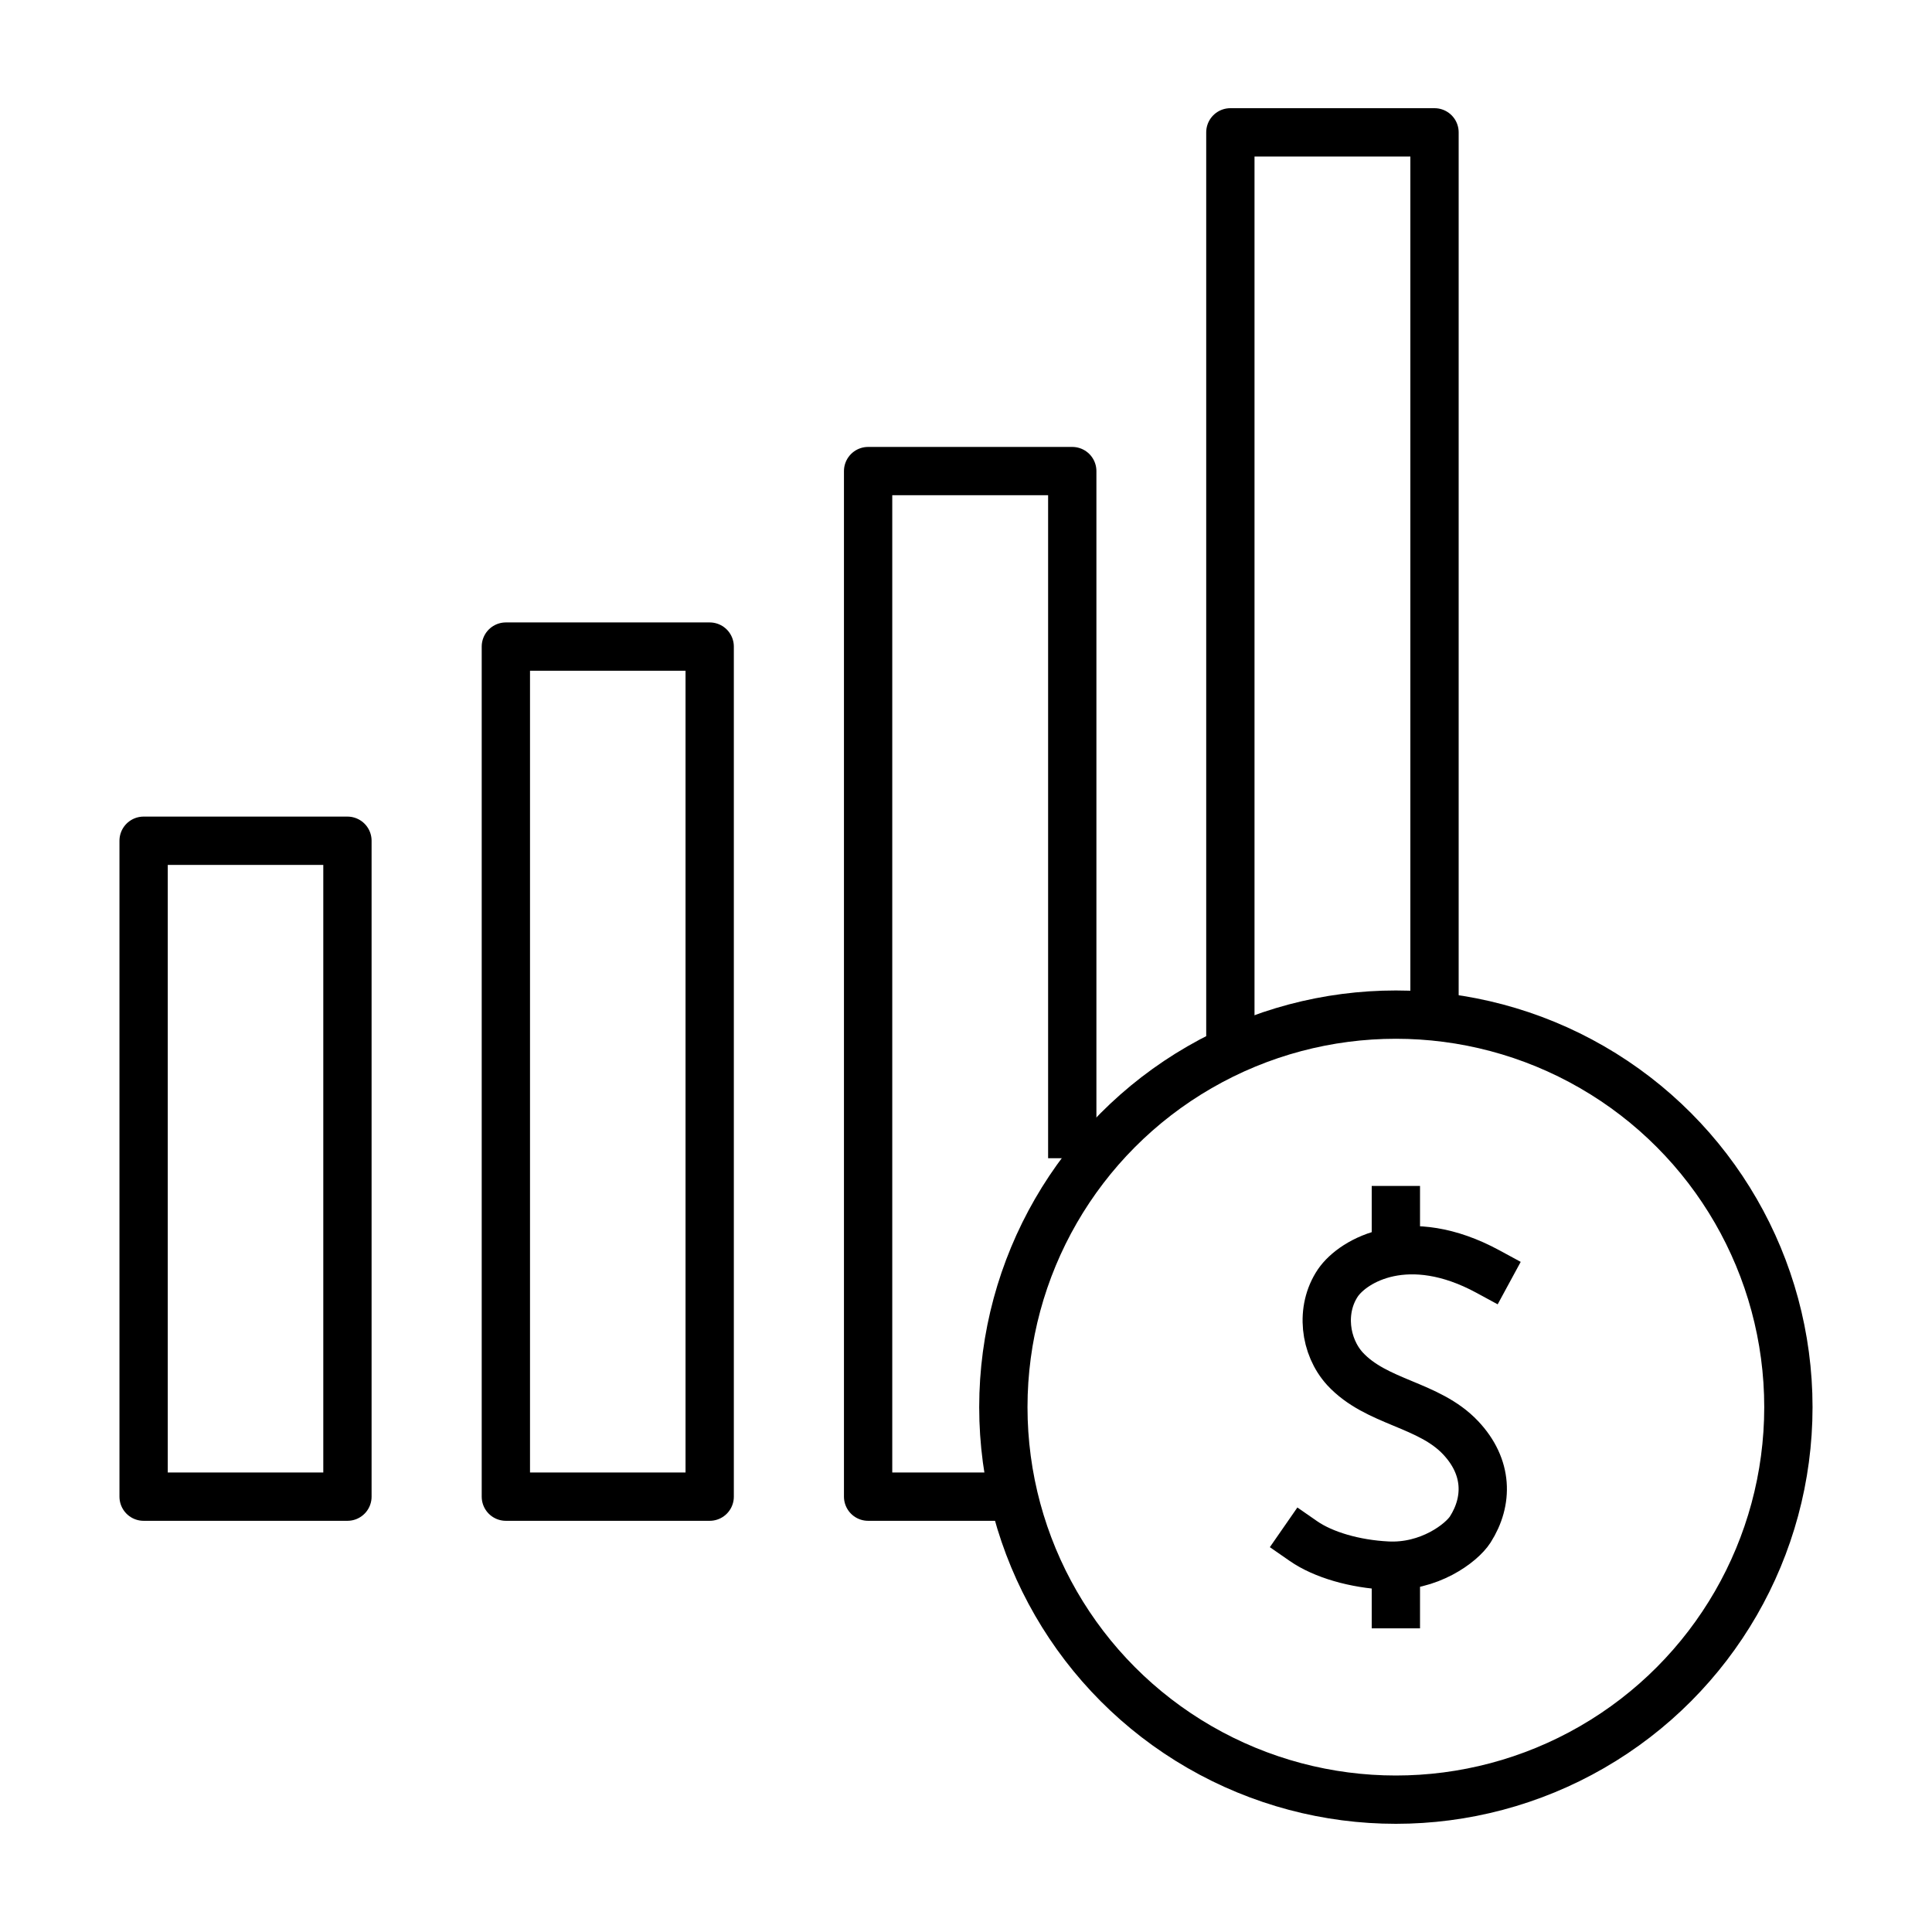
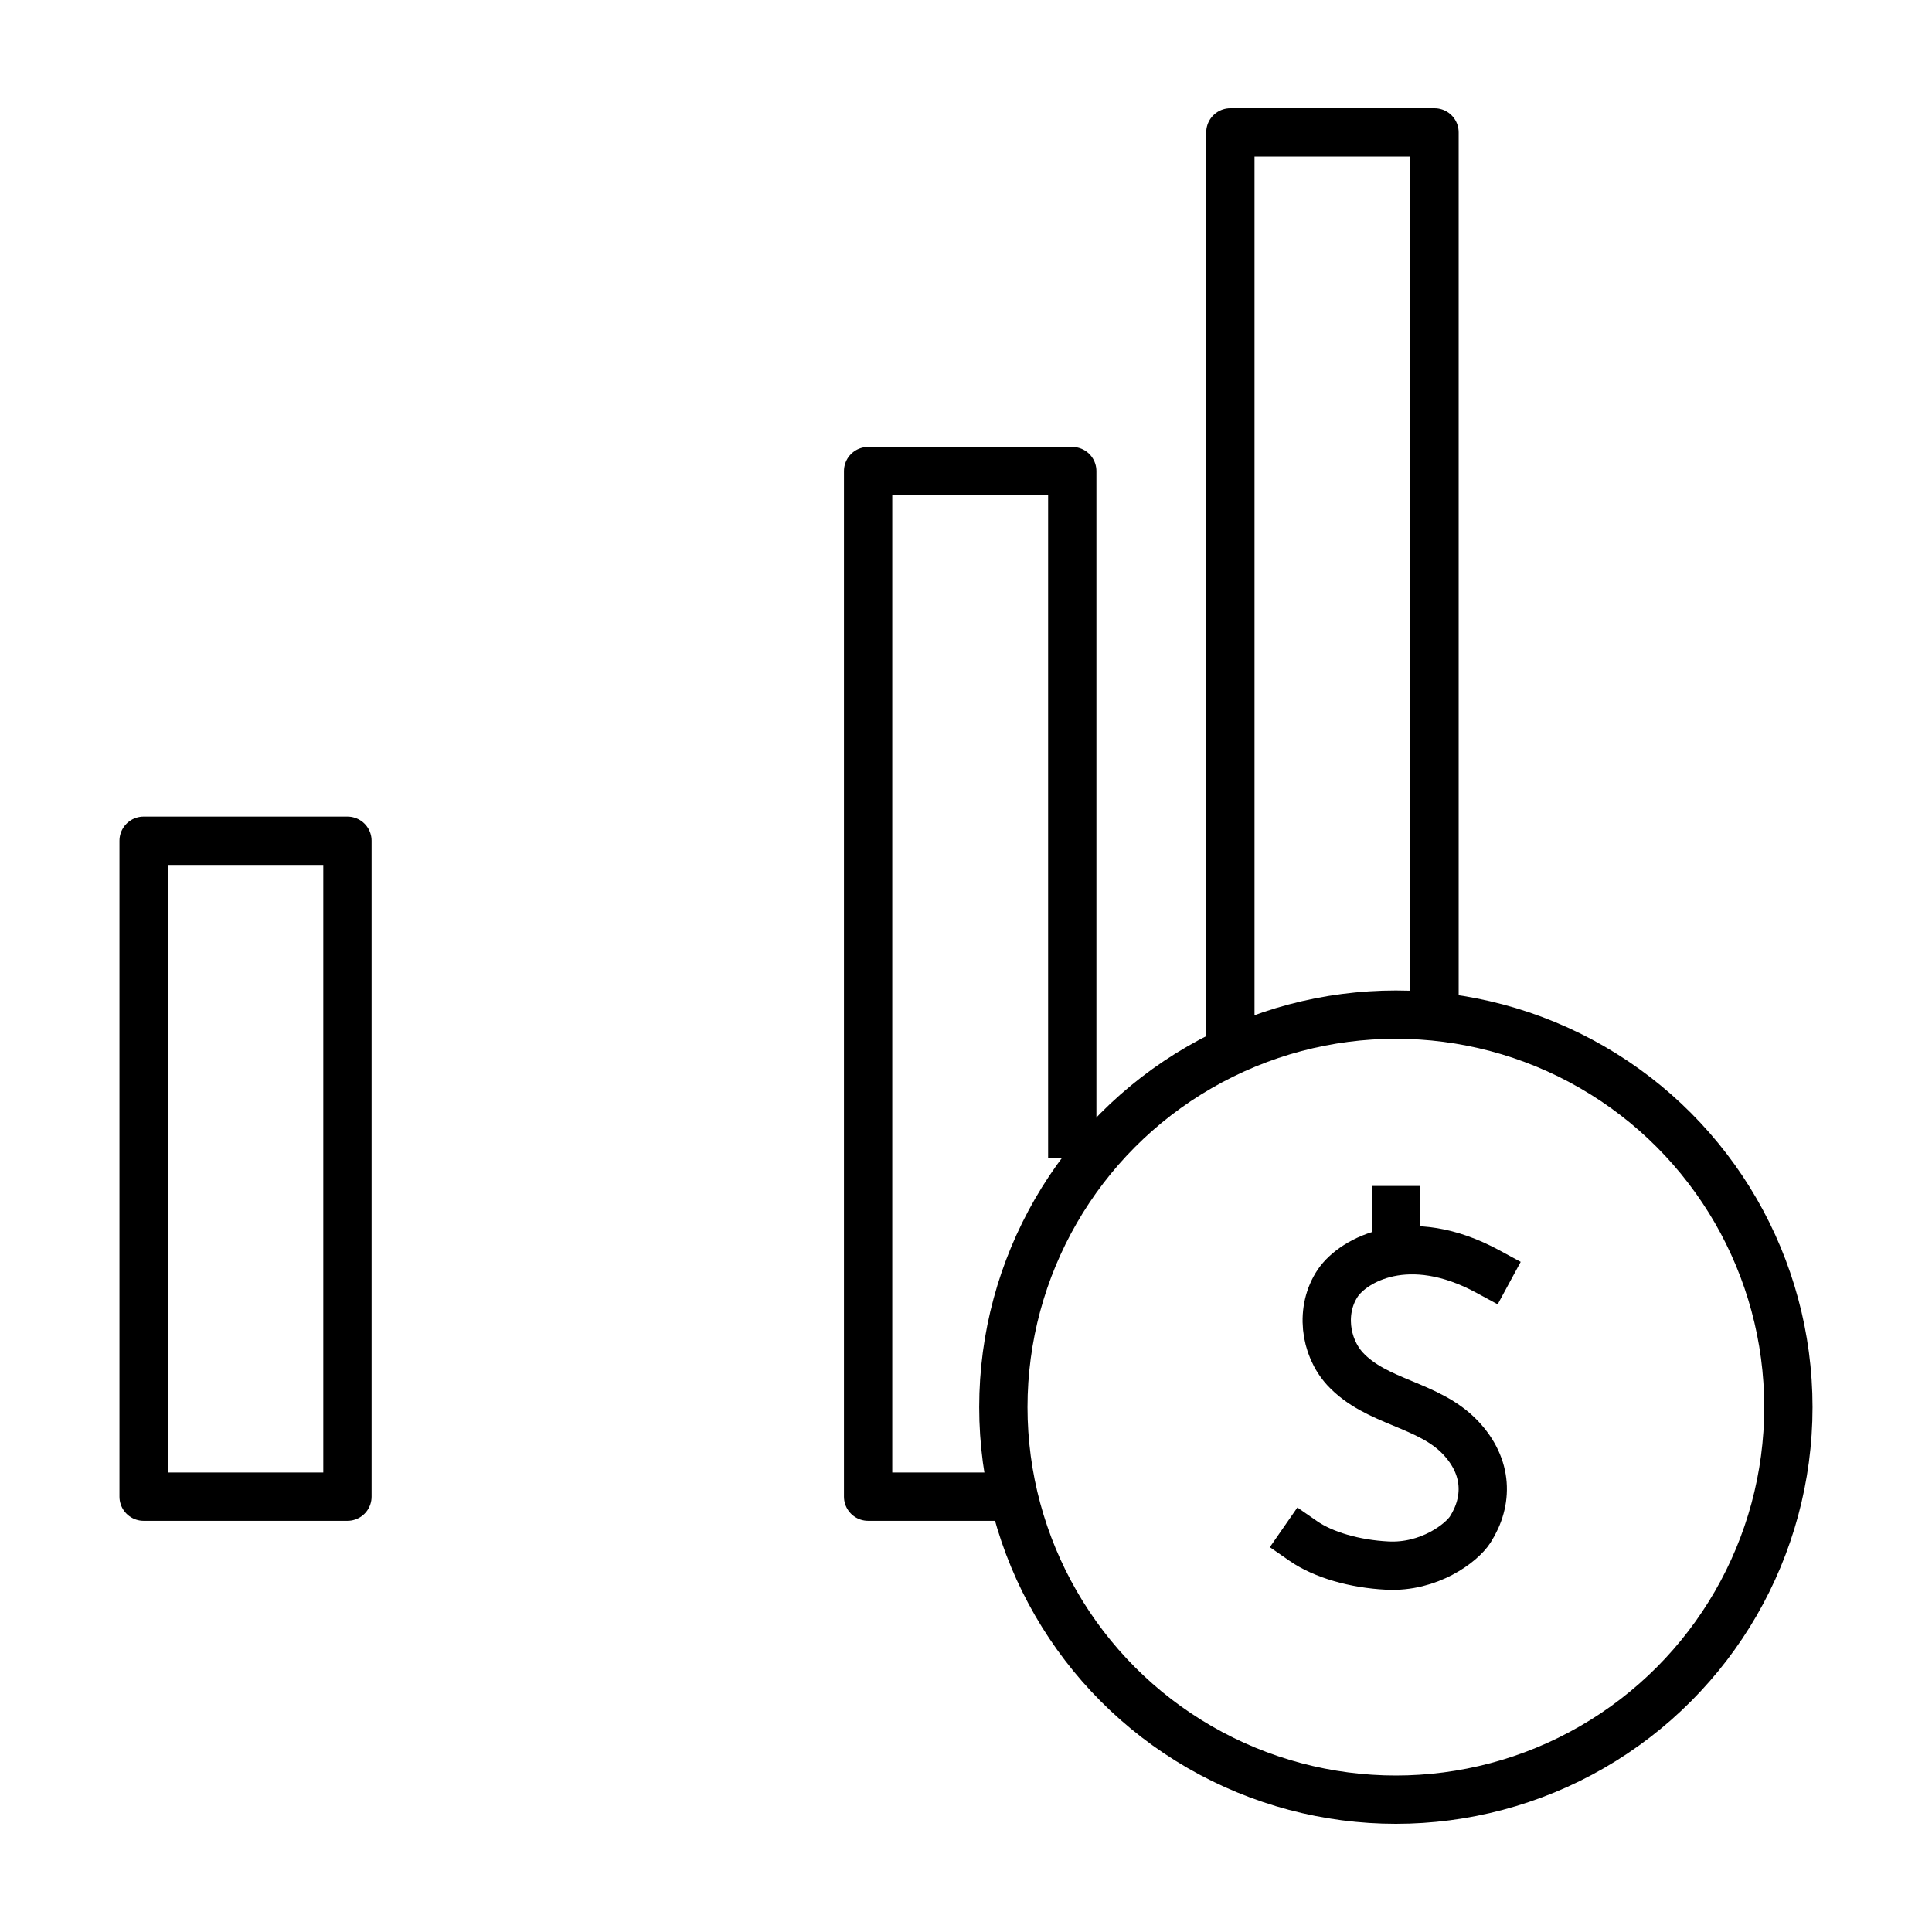
<svg xmlns="http://www.w3.org/2000/svg" version="1.1" viewBox="0 0 60 60">
  <defs>
    <style>
      .cls-1 {
        fill: none;
        stroke: #000;
        stroke-linecap: square;
        stroke-linejoin: round;
        stroke-width: 1.5px;
      }
    </style>
  </defs>
  <g>
    <g id="Layer_1">
      <g>
        <g>
          <polyline class="cls-1" points="38.21 31.51 38.21 4.11 44.55 4.11 44.55 30.56" />
          <polyline class="cls-1" points="31.3 46.48 26.96 46.48 26.96 14.63 33.3 14.63 33.3 35.22" />
-           <rect class="cls-1" x="15.71" y="20.08" width="6.33" height="26.4" />
          <rect class="cls-1" x="4.46" y="26.11" width="6.33" height="20.37" />
        </g>
        <g>
          <circle class="cls-1" cx="43.35" cy="43.7" r="12.19" />
          <g>
            <path class="cls-1" d="M40.48,47.86c.62.43,1.6.71,2.6.76,1.3.07,2.31-.7,2.58-1.12.56-.88.56-1.94-.3-2.85-.99-1.05-2.61-1.08-3.59-2.14-.63-.69-.78-1.84-.22-2.67.48-.7,2.19-1.69,4.66-.35" />
            <line class="cls-1" x1="43.35" y1="37.58" x2="43.35" y2="38.76" />
-             <line class="cls-1" x1="43.35" y1="48.64" x2="43.35" y2="49.82" />
          </g>
        </g>
      </g>
    </g>
  </g>
</svg>